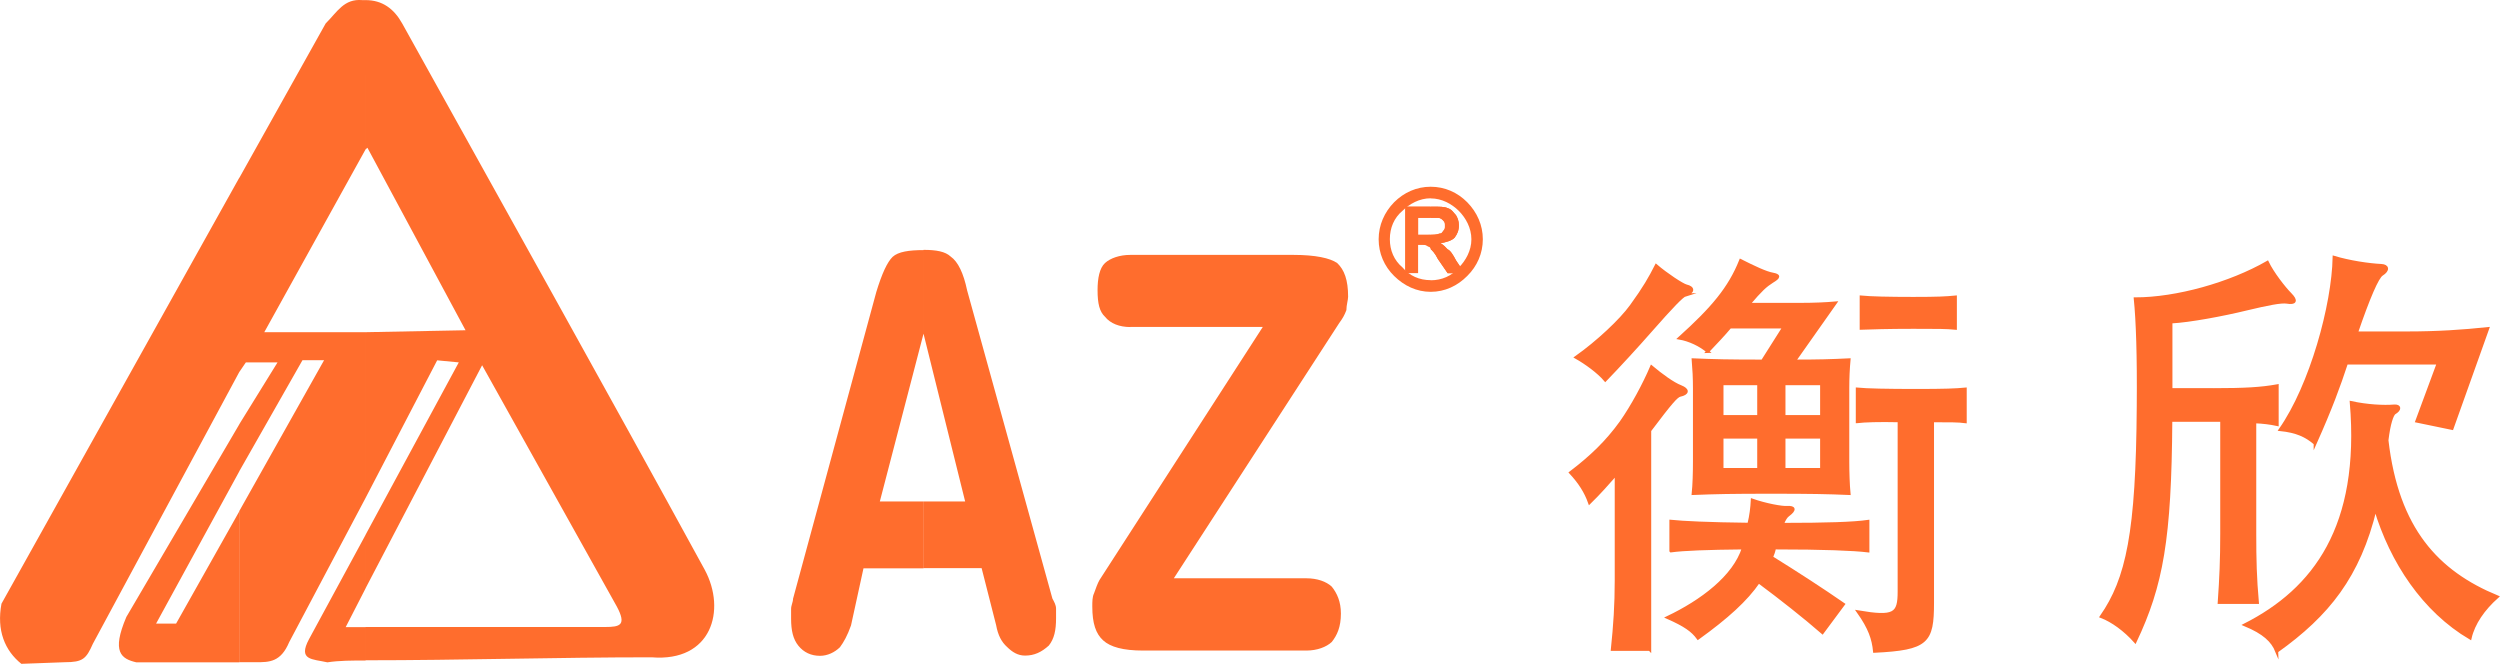
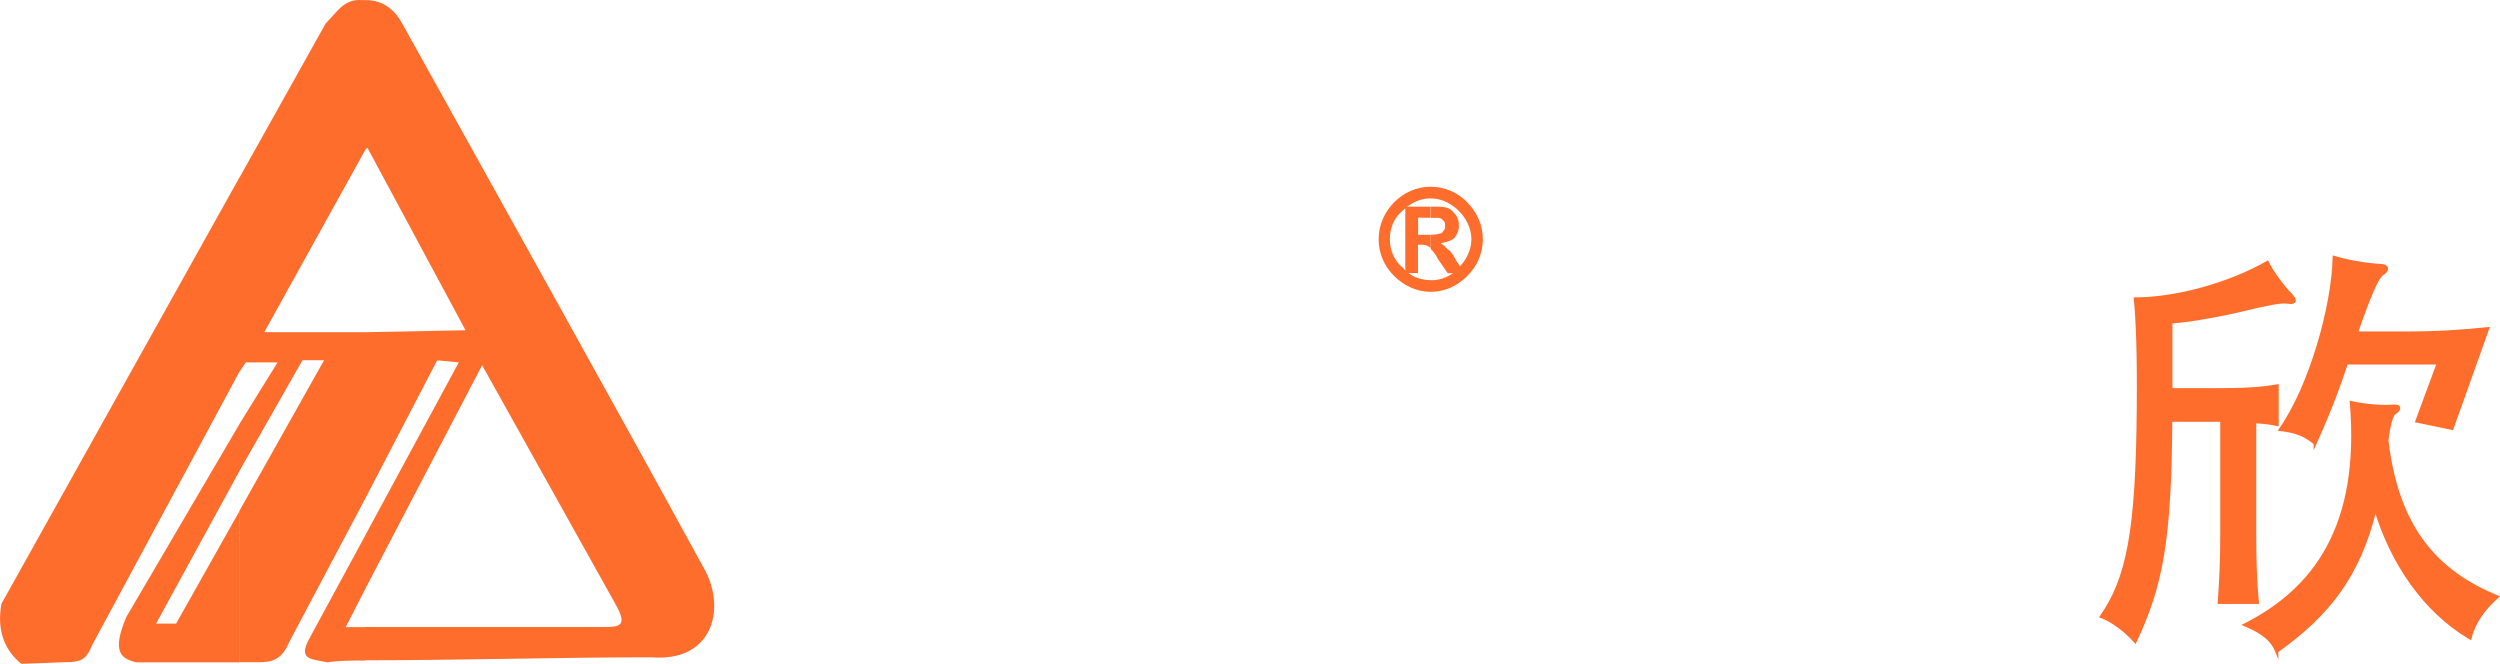
<svg xmlns="http://www.w3.org/2000/svg" viewBox="0 0 218.62 58.06">
  <defs>
    <style>.d,.e,.f{fill:#ff6d2d;}.e{stroke:#ff6d2d;stroke-miterlimit:10;stroke-width:.25px;}.f{fill-rule:evenodd;}</style>
  </defs>
  <g id="a" />
  <g id="b">
    <g id="c">
      <g>
        <g>
          <g>
            <path class="f" d="M31.97,.01c1.46,0,2.48,.75,3.2,2.04,8.88,16.01,17.74,31.83,26.46,47.78,1.9,3.53,.6,8.08-4.65,7.65-8.29,0-16.72,.26-25.01,.26v-2.91h20.94c1.32,0,1.9-.16,1.03-1.79l-11.78-21.1-10.19,19.5v-4.68l8.15-15.07-1.89-.18-6.26,12.03v-14.49l8.74-.17-8.58-15.96-.16,.14V.01Zm-11.04,15.54L28.48,2.05C29.5,1.04,30.08-.13,31.68,.01h.29V13.06l-8.86,15.99h8.86v14.49l-6.68,12.61c-.74,1.76-1.74,1.76-2.91,1.76h-1.46v-13.21l7.42-13.2h-1.89l-5.52,9.7v-4.11l3.34-5.4h-2.77l-.58,.85V15.55h0Zm11.04,42.2v-2.91h-1.74l1.74-3.39v-4.68l-4.94,9.11c-1.01,1.88,.29,1.74,1.6,2.04,1.01-.16,2.18-.16,3.34-.16Zm-30.09,.31c-1.46-1.16-2.19-2.94-1.75-5.27L20.92,15.55v16.99l-12.8,23.76c-.58,1.31-.87,1.61-2.46,1.61l-3.78,.14h0Zm19.05-.14v-13.21l-5.53,9.82h-1.75l7.28-13.32v-4.11l-9.88,16.85c-1.32,3.09-.44,3.66,.87,3.97h9.02Z" />
-             <path class="f" d="M80.76,43.85h3.64l-3.64-14.67v-7.33c1.11,0,1.9,.14,2.38,.59,.64,.45,1.12,1.46,1.43,2.94l7.46,26.96c.16,.3,.32,.57,.32,.89v.85c0,1.03-.16,1.78-.63,2.37-.64,.58-1.27,.88-2.08,.88-.63,0-1.11-.3-1.57-.75-.49-.44-.8-1.03-.96-1.91l-1.27-4.99h-5.07v-5.85h0Zm18.08-15.25c-.94,0-1.74-.31-2.21-.9-.48-.45-.65-1.15-.65-2.33,0-1.03,.17-1.92,.65-2.37,.47-.42,1.27-.71,2.21-.71h14.29c1.9,0,3.18,.28,3.8,.71,.63,.59,.96,1.48,.96,2.95,0,.28-.15,.72-.15,1.17-.17,.45-.32,.71-.64,1.15l-14.45,22.3h11.59c.94,0,1.74,.28,2.22,.73,.47,.58,.8,1.33,.8,2.35,0,1.18-.33,1.9-.8,2.49-.47,.44-1.28,.75-2.22,.75h-14.28c-1.74,0-2.86-.31-3.49-.89-.64-.58-.95-1.48-.95-2.96,0-.41,0-.85,.15-1.15,.16-.45,.31-.87,.48-1.17l14.28-22.13h-11.59Zm-18.08,.58l-3.82,14.67h3.82v5.85h-5.25l-1.09,4.99c-.31,.88-.64,1.47-.97,1.91-.46,.45-1.09,.75-1.74,.75-.78,0-1.42-.3-1.89-.88-.47-.58-.64-1.34-.64-2.37v-.85c0-.32,.17-.59,.17-.89l7.28-26.82c.49-1.61,.96-2.63,1.43-3.08,.49-.45,1.43-.59,2.7-.59h0v7.33h0Z" />
          </g>
          <g>
            <g>
              <path class="f" d="M125.11,18.07h.13c.61,0,1.11,0,1.35,.13,.37,.1,.49,.36,.74,.62,.13,.23,.25,.49,.25,.87,0,.48-.13,.75-.37,1.09-.25,.27-.74,.4-1.23,.49,.24,.13,.49,.39,.61,.53,.25,.1,.49,.49,.74,.97l.75,1.12h-1.48l-.86-1.25c-.24-.49-.49-.74-.61-.84v-1.27c.49,0,.74-.1,.74-.1,.25,0,.25-.13,.37-.26,.13-.12,.13-.26,.13-.38,0-.23,0-.36-.13-.48-.12-.13-.24-.26-.49-.26h-.61v-.97Zm-2.22,5.82v-5.82h2.22v.97h-1.1v1.49h1.1v1.27h0c0-.14-.12-.26-.25-.26-.12-.14-.37-.14-.61-.14h-.25v2.48h-1.12Z" />
-               <path class="f" d="M122.89,23.89v-5.82h2.34c.61,0,1.11,0,1.35,.13,.37,.1,.49,.36,.74,.62,.13,.23,.25,.49,.25,.87,0,.48-.13,.75-.37,1.09-.25,.27-.74,.4-1.23,.49,.24,.13,.49,.39,.61,.53,.25,.1,.49,.49,.74,.97l.75,1.12h-1.48l-.86-1.25c-.24-.49-.49-.74-.61-.84,0-.14-.12-.26-.25-.26-.12-.14-.37-.14-.61-.14h-.25v2.48h-1.12Zm1.12-3.36h.86c.49,0,.86,0,.98-.1,.25,0,.25-.13,.37-.26,.13-.12,.13-.26,.13-.38,0-.23,0-.36-.13-.48-.12-.13-.24-.26-.49-.26h-1.72v1.49Z" />
            </g>
            <path class="d" d="M125.11,16.33h0c1.23,0,2.34,.49,3.2,1.36,.86,.88,1.36,2,1.36,3.23h0c0,1.24-.5,2.36-1.36,3.21-.86,.87-1.96,1.39-3.2,1.39h0v-1.01h0c.98,0,1.85-.38,2.46-1.11,.61-.62,1.1-1.49,1.1-2.47h0c0-1-.49-1.87-1.1-2.49-.62-.61-1.48-1.09-2.46-1.09h0v-1.01Zm0,9.19h0c-1.23,0-2.33-.53-3.2-1.39-.86-.85-1.35-1.97-1.35-3.21h0c0-1.23,.5-2.36,1.35-3.23,.86-.86,1.97-1.36,3.2-1.36h0v1.01h0c-.99,0-1.85,.49-2.46,1.09-.74,.62-1.11,1.49-1.11,2.49h0c0,.98,.37,1.85,1.11,2.47,.61,.73,1.47,1.11,2.46,1.11h0v1.01Z" />
          </g>
        </g>
        <g>
-           <path class="e" d="M144.26,56.79h-3.27c.22-2.11,.34-3.88,.34-6.05v-9.29c-.71,.81-1.5,1.7-2.33,2.51-.34-.96-.87-1.78-1.66-2.63,1.81-1.38,3.16-2.67,4.41-4.4,.98-1.39,2.03-3.34,2.67-4.85,.86,.72,1.88,1.47,2.56,1.73,.68,.27,.64,.61-.07,.76-.3,.08-.75,.57-2.64,3.08v19.15Zm3.13-31c-.27,.08-1.09,.91-3.13,3.23-1.02,1.17-2.71,3.01-3.88,4.22-.6-.71-1.69-1.5-2.56-1.99,1.88-1.33,3.92-3.24,4.82-4.49,1.17-1.61,1.65-2.47,2.19-3.53,.87,.75,2.29,1.69,2.63,1.77,.64,.15,.68,.53-.08,.79Zm-1.28,22.38v-2.59c1.05,.11,3.32,.22,6.82,.26,.19-.79,.26-1.4,.3-2.11,1.17,.41,2.6,.68,3.09,.64,.6-.03,.68,.2,.07,.66-.19,.13-.34,.36-.53,.82,3.88,0,6.25-.08,7.49-.26v2.59c-1.25-.15-3.84-.26-8.17-.26-.04,.26-.15,.56-.26,.82,2.3,1.43,4.44,2.82,6.29,4.1l-1.84,2.48c-1.55-1.35-3.65-3.01-5.58-4.44-1.09,1.59-2.75,3.09-5.3,4.93-.49-.67-1.13-1.13-2.67-1.81,2.98-1.42,5.84-3.56,6.63-6.08-3.13,.03-5.23,.11-6.33,.26Zm3.24-17.43c-.64-.56-1.62-1.02-2.49-1.17,2.9-2.62,4.37-4.35,5.35-6.79,1.17,.59,2.22,1.09,2.82,1.19,.57,.11,.6,.26-.04,.64-.6,.38-.98,.72-2.07,2h4.56c1.17,0,2.22-.05,3.02-.12l-3.58,5.08c2.07,0,3.2-.03,4.78-.11-.07,.79-.11,1.58-.11,2.47v6.44c0,.94,.04,2.08,.11,2.79-1.89-.08-3.31-.11-6.82-.11s-4.82,.03-6.82,.11c.08-.76,.11-1.85,.11-2.82v-6.36c0-.91-.04-1.7-.11-2.52,1.84,.08,3.13,.11,6.06,.11l1.88-2.97h-4.71c-.6,.71-1.21,1.35-1.96,2.14Zm4.44,2.82h-3.2v2.86h3.2v-2.86Zm0,4.67h-3.2v2.82h3.2v-2.82Zm5.5-4.67h-3.28v2.86h3.28v-2.86Zm0,4.67h-3.28v2.82h3.28v-2.82Zm3.12-1.35v-2.86c.79,.08,2.63,.12,5.16,.12s3.46-.04,4.29-.12v2.86c-.6-.08-1.35-.08-2.86-.08v15.92c0,3.42-.45,4.01-5.08,4.24-.11-1.09-.41-2.02-1.43-3.46,3.16,.53,3.58,.23,3.58-1.77v-14.93c-1.77-.04-3.02,0-3.65,.08Zm.34-8.17v-2.74c.8,.08,2.38,.12,4.56,.12s2.86-.04,3.69-.12v2.74c-.83-.08-1.47-.08-3.69-.08s-3.73,.05-4.56,.08Z" />
          <path class="e" d="M193.57,34.07c2.67,0,4.18-.08,5.57-.34v3.4c-.6-.13-1.24-.21-1.96-.24v9.81c0,2.26,.04,3.84,.23,5.99h-3.35c.15-2.16,.22-3.73,.22-5.99v-9.94h-4.44c-.07,10.39-.79,14.41-3.12,19.34-.9-1.01-2-1.81-2.97-2.18,2.29-3.3,3.16-7.33,3.23-18.42,.04-4.44-.07-7.49-.26-9.37,3.61,0,8.28-1.31,11.56-3.19,.45,.94,1.47,2.25,2,2.78,.6,.61,.42,.83-.3,.71-.49-.08-1.66,.15-3.54,.6-2,.49-4.97,1.05-6.59,1.13v5.91h3.73Zm5.53,22.9c-.38-.94-1.13-1.64-2.79-2.33,6.07-3.08,10.21-8.57,9.3-19.44,1.39,.3,2.83,.38,3.77,.3,.49-.03,.56,.3,0,.63-.19,.16-.46,.87-.64,2.37,.9,7.79,4.41,11.53,9.64,13.69-1.2,1.07-2.07,2.31-2.37,3.61-4.07-2.4-6.89-6.66-8.29-11.32-1.43,5.91-4.14,9.29-8.62,12.48Zm3.35-18.19c-.79-.68-1.62-1.06-3.05-1.21,2.71-3.87,4.63-10.91,4.71-15.07,1.32,.4,3.05,.66,4.14,.71,.56,.03,.64,.41,.04,.79-.38,.22-1.17,2.04-2.22,5.11h4.44c2.64,0,4.86-.15,7.04-.38l-3.12,8.74-3.09-.64,1.88-5.08h-8.02c-.68,2.07-1.36,3.92-2.75,7.04Z" />
        </g>
      </g>
    </g>
  </g>
</svg>